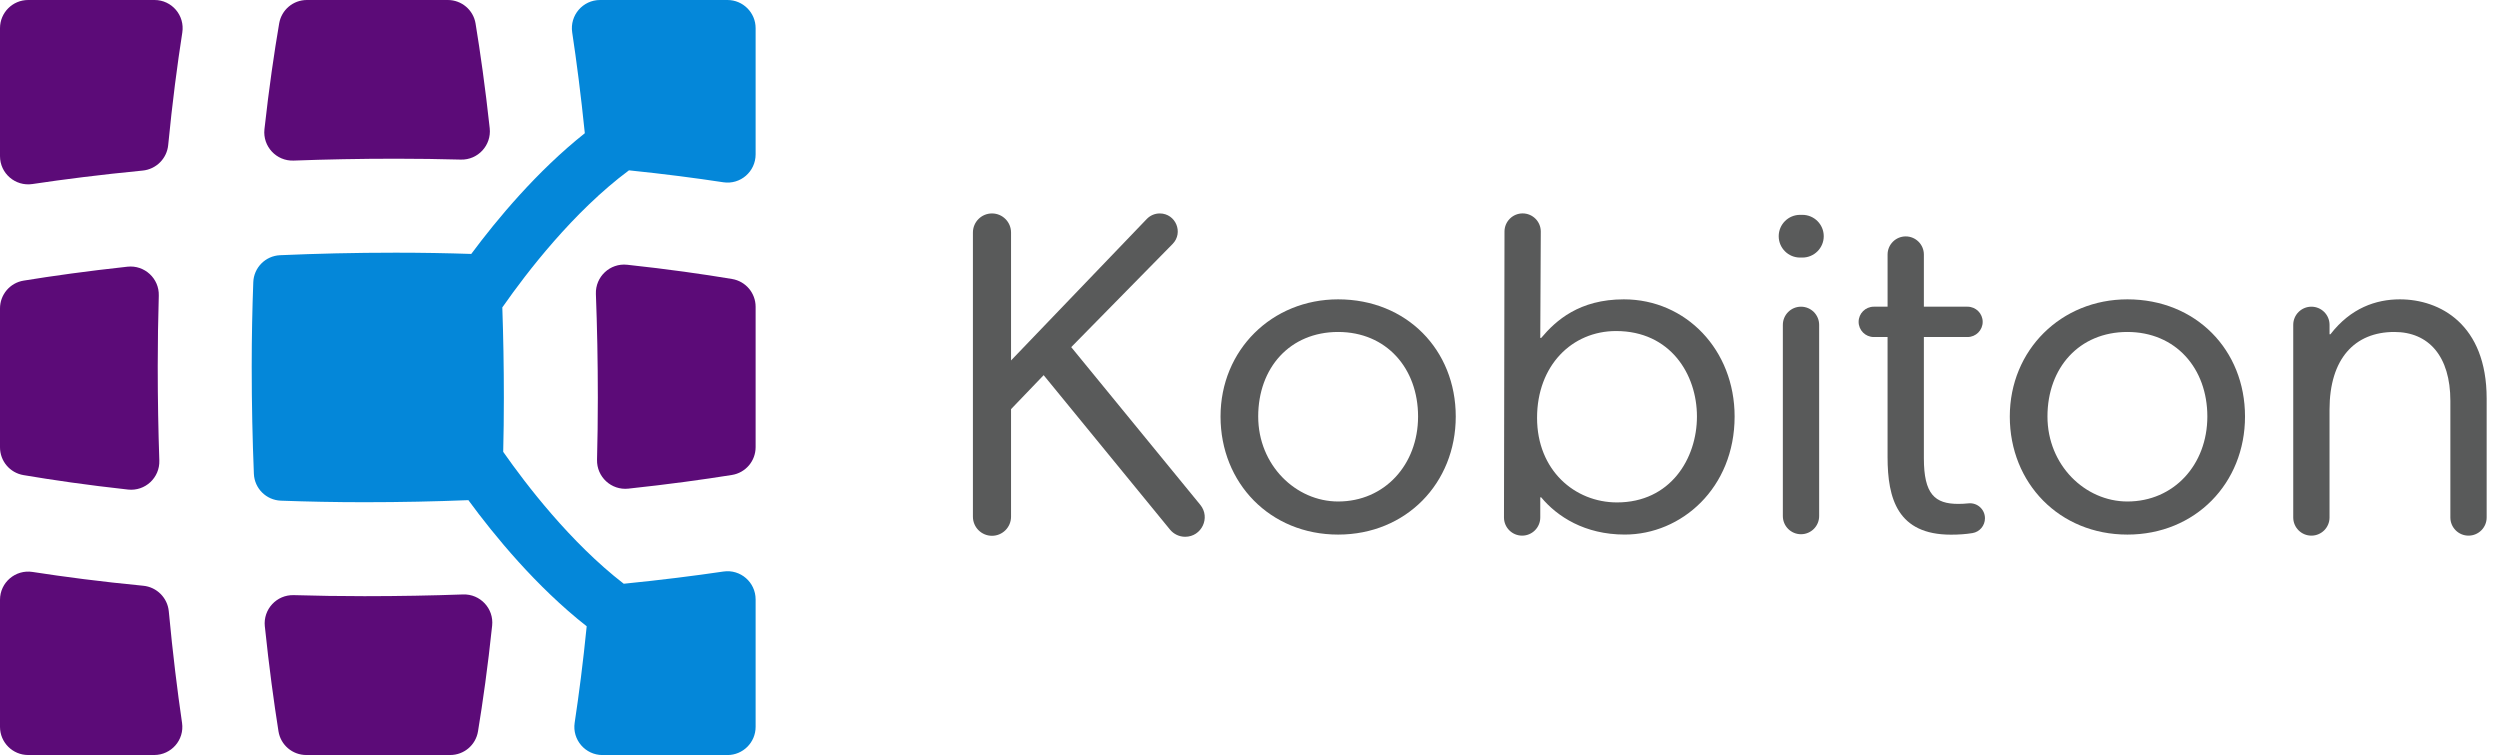
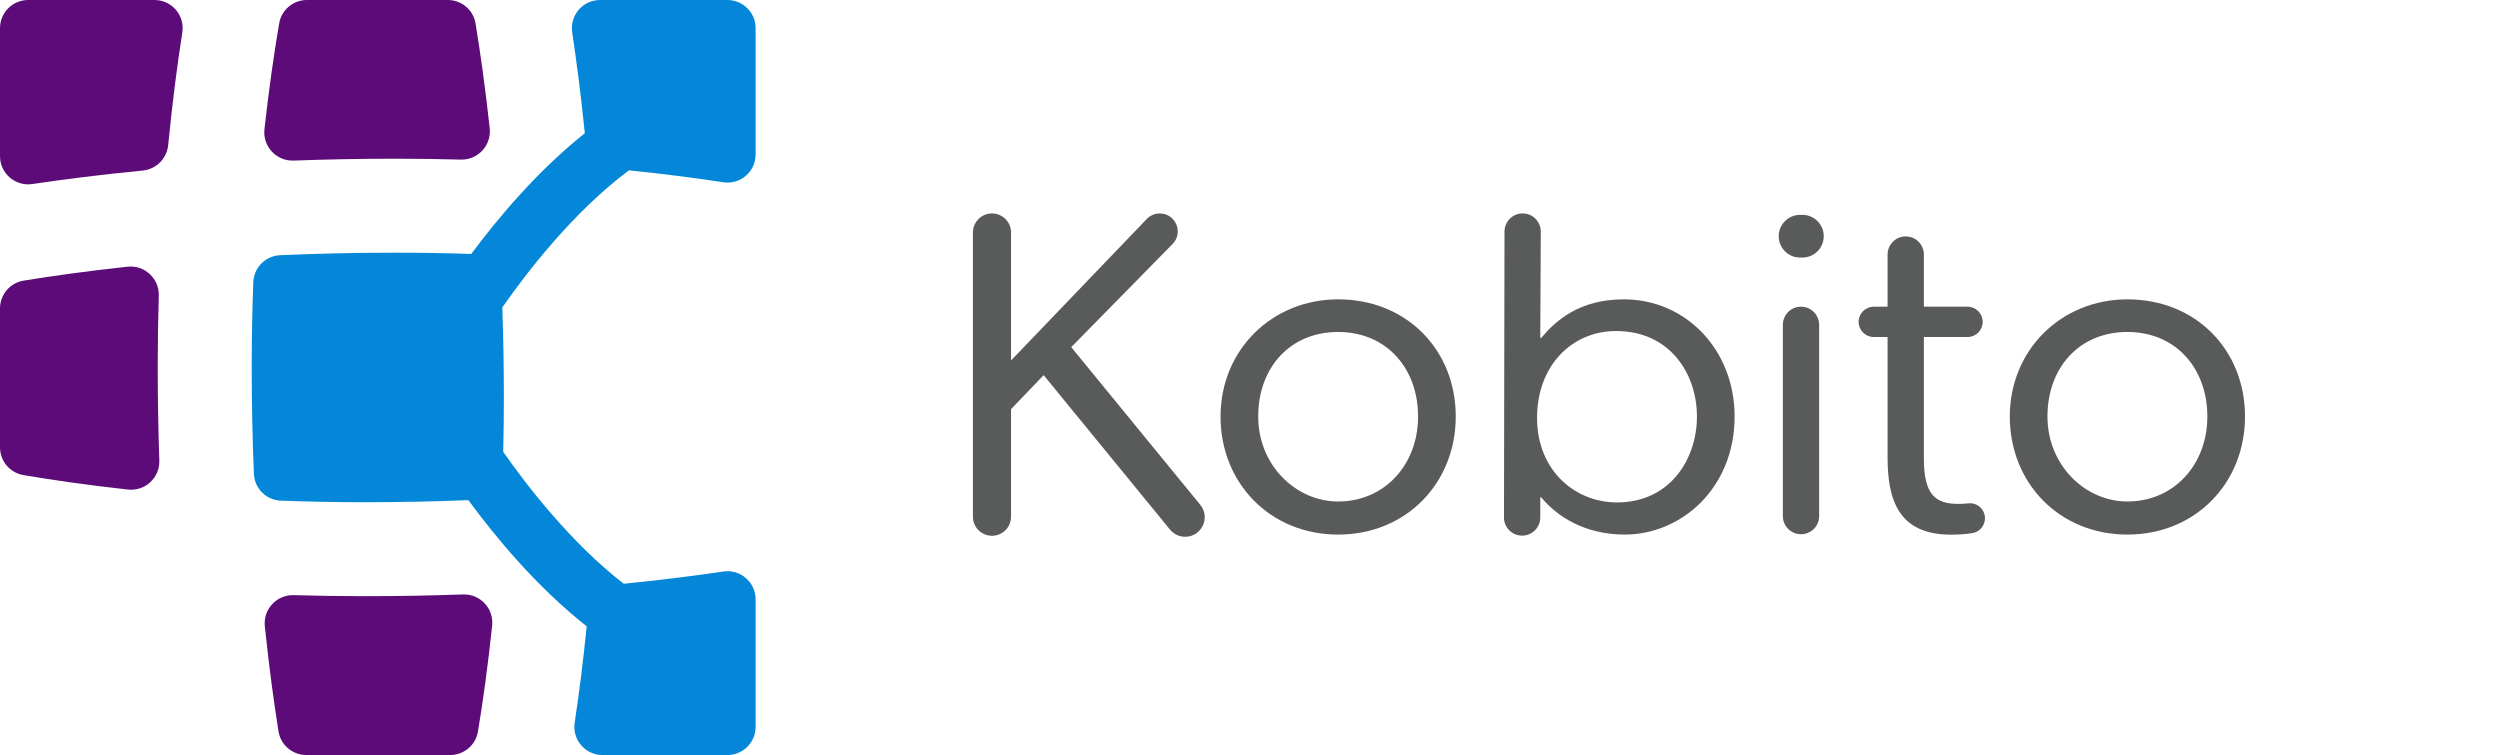
<svg xmlns="http://www.w3.org/2000/svg" width="149" height="45" viewBox="0 0 149 45" fill="none">
  <g clip-path="url(#clip0_213_3344)">
    <path d="M9.401 21.843C9.401 20.385 9.424 18.977 9.464 17.62C9.495 16.598 8.615 15.785 7.597 15.895C5.174 16.158 3.1 16.45 1.408 16.725C0.594 16.857 0 17.559 0 18.384V26.659C0 27.48 0.589 28.179 1.398 28.316C3.103 28.605 5.194 28.911 7.63 29.178C8.65 29.29 9.531 28.472 9.496 27.447C9.435 25.667 9.401 23.797 9.401 21.842L9.401 21.843Z" fill="#5C0B78" />
    <path d="M29.187 7.641C28.92 5.191 28.622 3.1 28.344 1.404C28.212 0.592 27.511 0 26.689 0H18.29C17.472 0 16.777 0.587 16.639 1.394C16.346 3.109 16.034 5.227 15.761 7.701C15.649 8.724 16.471 9.61 17.5 9.571C19.425 9.5 21.456 9.459 23.59 9.459C24.924 9.459 26.216 9.478 27.466 9.512C28.488 9.54 29.298 8.657 29.187 7.641V7.641Z" fill="#5C0B78" />
-     <path d="M45.035 26.649V18.285C45.035 17.463 44.442 16.763 43.631 16.628C41.907 16.34 39.81 16.04 37.378 15.779C36.355 15.67 35.477 16.494 35.515 17.522C35.589 19.476 35.631 21.539 35.631 23.709C35.631 24.978 35.614 26.209 35.583 27.401C35.557 28.421 36.433 29.231 37.447 29.123C39.849 28.867 41.918 28.58 43.621 28.308C44.438 28.178 45.035 27.476 45.035 26.649H45.035Z" fill="#5C0B78" />
    <path d="M15.784 37.33C16.037 39.76 16.324 41.855 16.597 43.583C16.726 44.4 17.429 44.999 18.256 44.999H26.83C27.653 44.999 28.354 44.406 28.488 43.593C28.775 41.849 29.075 39.734 29.332 37.286C29.44 36.269 28.622 35.393 27.599 35.429C25.738 35.495 23.777 35.532 21.722 35.532C20.267 35.532 18.862 35.51 17.509 35.47C16.489 35.44 15.677 36.315 15.783 37.33L15.784 37.33Z" fill="#5C0B78" />
-     <path d="M8.541 34.911C6.025 34.668 3.814 34.378 1.939 34.088C0.92 33.93 0 34.715 0 35.747V43.32C0 44.248 0.752 44.999 1.68 44.999H9.186C10.21 44.999 10.998 44.097 10.85 43.084C10.573 41.189 10.297 38.966 10.06 36.437C9.985 35.631 9.345 34.989 8.54 34.911H8.541Z" fill="#5C0B78" />
    <path d="M10.024 8.647C10.273 6.085 10.569 3.838 10.865 1.941C11.024 0.921 10.243 0 9.21 0H1.678C0.751 0 0 0.752 0 1.68V9.308C0 10.336 0.913 11.12 1.93 10.969C3.793 10.69 5.993 10.41 8.504 10.166C9.307 10.088 9.947 9.449 10.024 8.647V8.647Z" fill="#5C0B78" />
    <path d="M43.109 10.863C41.474 10.614 39.594 10.368 37.486 10.152C34.159 12.624 31.361 16.291 30.003 18.232C29.983 18.262 29.961 18.291 29.938 18.319C29.997 20.032 30.03 21.829 30.03 23.709C30.03 24.812 30.017 25.886 29.991 26.929C29.996 26.935 30 26.941 30.004 26.947C31.319 28.827 33.985 32.326 37.175 34.791C39.417 34.567 41.404 34.315 43.117 34.063C44.131 33.914 45.035 34.701 45.035 35.726V43.321C45.035 44.248 44.282 45.001 43.355 45.001H35.912C34.885 45.001 34.098 44.092 34.25 43.077C34.503 41.405 34.752 39.482 34.967 37.327C31.954 34.961 29.453 31.906 27.915 29.809C25.963 29.887 23.898 29.932 21.723 29.932C19.988 29.932 18.327 29.898 16.741 29.84C15.866 29.807 15.167 29.111 15.131 28.236C15.049 26.227 15.002 24.094 15.002 21.842C15.002 20.093 15.036 18.417 15.096 16.819C15.128 15.947 15.822 15.249 16.694 15.21C18.85 15.116 21.15 15.06 23.59 15.06C25.148 15.06 26.648 15.087 28.087 15.135C29.617 13.076 32.002 10.206 34.855 7.94C34.623 5.659 34.362 3.649 34.103 1.932C33.95 0.914 34.734 0 35.764 0H43.355C44.283 0 45.035 0.752 45.035 1.68V9.201C45.035 10.229 44.126 11.018 43.109 10.863Z" fill="#0487D9" />
    <path d="M62.202 22.359C61.545 23.044 60.915 23.701 60.258 24.385V30.796C60.258 31.424 59.75 31.933 59.122 31.933C58.495 31.933 57.986 31.424 57.986 30.796V13.857C57.986 13.23 58.495 12.721 59.122 12.721C59.75 12.721 60.258 13.23 60.258 13.857V21.483L68.348 13.051C68.55 12.841 68.829 12.721 69.121 12.721C70.071 12.721 70.552 13.866 69.885 14.543L63.845 20.689L71.537 30.088C72.16 30.849 71.619 31.992 70.635 31.992C70.286 31.992 69.955 31.835 69.733 31.565L62.202 22.36V22.359Z" fill="#595A5A" />
    <path d="M79.753 29.889C82.519 29.889 84.517 27.698 84.517 24.823C84.517 21.948 82.628 19.785 79.753 19.785C76.878 19.785 74.989 21.92 74.989 24.823C74.989 27.726 77.234 29.889 79.753 29.889ZM79.753 17.841C83.833 17.841 86.763 20.853 86.763 24.824C86.763 28.795 83.805 31.861 79.753 31.861C75.701 31.861 72.744 28.794 72.744 24.824C72.744 20.854 75.811 17.841 79.753 17.841Z" fill="#595A5A" />
    <path d="M96.318 19.73C93.69 19.73 91.609 21.784 91.609 24.905C91.609 28.027 93.855 29.944 96.374 29.944C99.55 29.944 101.138 27.342 101.138 24.823C101.138 22.304 99.549 19.73 96.319 19.73H96.318ZM90.749 12.719C91.347 12.719 91.831 13.204 91.831 13.801L91.8 20.141H91.855C92.731 19.1 94.127 17.841 96.783 17.841C100.48 17.841 103.383 20.853 103.383 24.823C103.383 29.095 100.206 31.86 96.838 31.86C94.456 31.86 92.813 30.792 91.855 29.642H91.8V30.842C91.8 31.439 91.316 31.924 90.719 31.924C90.121 31.924 89.637 31.439 89.637 30.842L89.668 13.801C89.668 13.204 90.152 12.719 90.749 12.719Z" fill="#595A5A" />
    <path d="M107.339 18.279C107.937 18.279 108.421 18.764 108.421 19.361V30.759C108.421 31.356 107.937 31.84 107.339 31.84C106.742 31.84 106.258 31.356 106.258 30.759V19.361C106.258 18.764 106.742 18.279 107.339 18.279ZM107.284 12.805H107.421C108.125 12.805 108.695 13.375 108.695 14.078C108.695 14.781 108.125 15.351 107.421 15.351H107.284C106.581 15.351 106.011 14.781 106.011 14.078C106.011 13.375 106.581 12.805 107.284 12.805Z" fill="#595A5A" />
    <path d="M111.679 18.279H112.5V15.171C112.5 14.574 112.984 14.09 113.581 14.09C114.178 14.09 114.663 14.574 114.663 15.171V18.279H117.264C117.763 18.279 118.168 18.683 118.168 19.183C118.168 19.682 117.763 20.087 117.264 20.087H114.663V27.321C114.663 29.457 115.32 30.032 116.716 30.032C116.918 30.032 117.12 30.021 117.319 30C117.846 29.944 118.304 30.359 118.304 30.889C118.304 31.326 117.99 31.702 117.559 31.772C117.165 31.837 116.736 31.866 116.278 31.866C113.102 31.866 112.499 29.73 112.499 27.239V20.087H111.678C111.179 20.087 110.774 19.682 110.774 19.183C110.774 18.683 111.179 18.279 111.678 18.279H111.679Z" fill="#595A5A" />
    <path d="M126.793 29.889C129.559 29.889 131.558 27.698 131.558 24.823C131.558 21.948 129.668 19.785 126.793 19.785C123.918 19.785 122.029 21.92 122.029 24.823C122.029 27.726 124.274 29.889 126.793 29.889ZM126.793 17.841C130.873 17.841 133.803 20.853 133.803 24.824C133.803 28.795 130.846 31.861 126.793 31.861C122.74 31.861 119.784 28.794 119.784 24.824C119.784 20.854 122.85 17.841 126.793 17.841Z" fill="#595A5A" />
-     <path d="M137.759 18.279C138.356 18.279 138.841 18.763 138.841 19.36V19.922H138.895C140.1 18.361 141.606 17.841 143.03 17.841C145.412 17.841 148.205 19.319 148.205 23.755V30.842C148.205 31.44 147.721 31.924 147.123 31.924C146.526 31.924 146.042 31.44 146.042 30.842V23.892C146.042 21.236 144.755 19.785 142.701 19.785C140.346 19.785 138.84 21.373 138.84 24.412V30.842C138.84 31.44 138.356 31.924 137.759 31.924C137.161 31.924 136.677 31.44 136.677 30.842V19.36C136.677 18.763 137.161 18.279 137.759 18.279H137.759Z" fill="#595A5A" />
  </g>
  <defs>
    <clipPath id="clip0_213_3344">
      <rect width="148.205" height="45" fill="white" />
    </clipPath>
  </defs>
</svg>